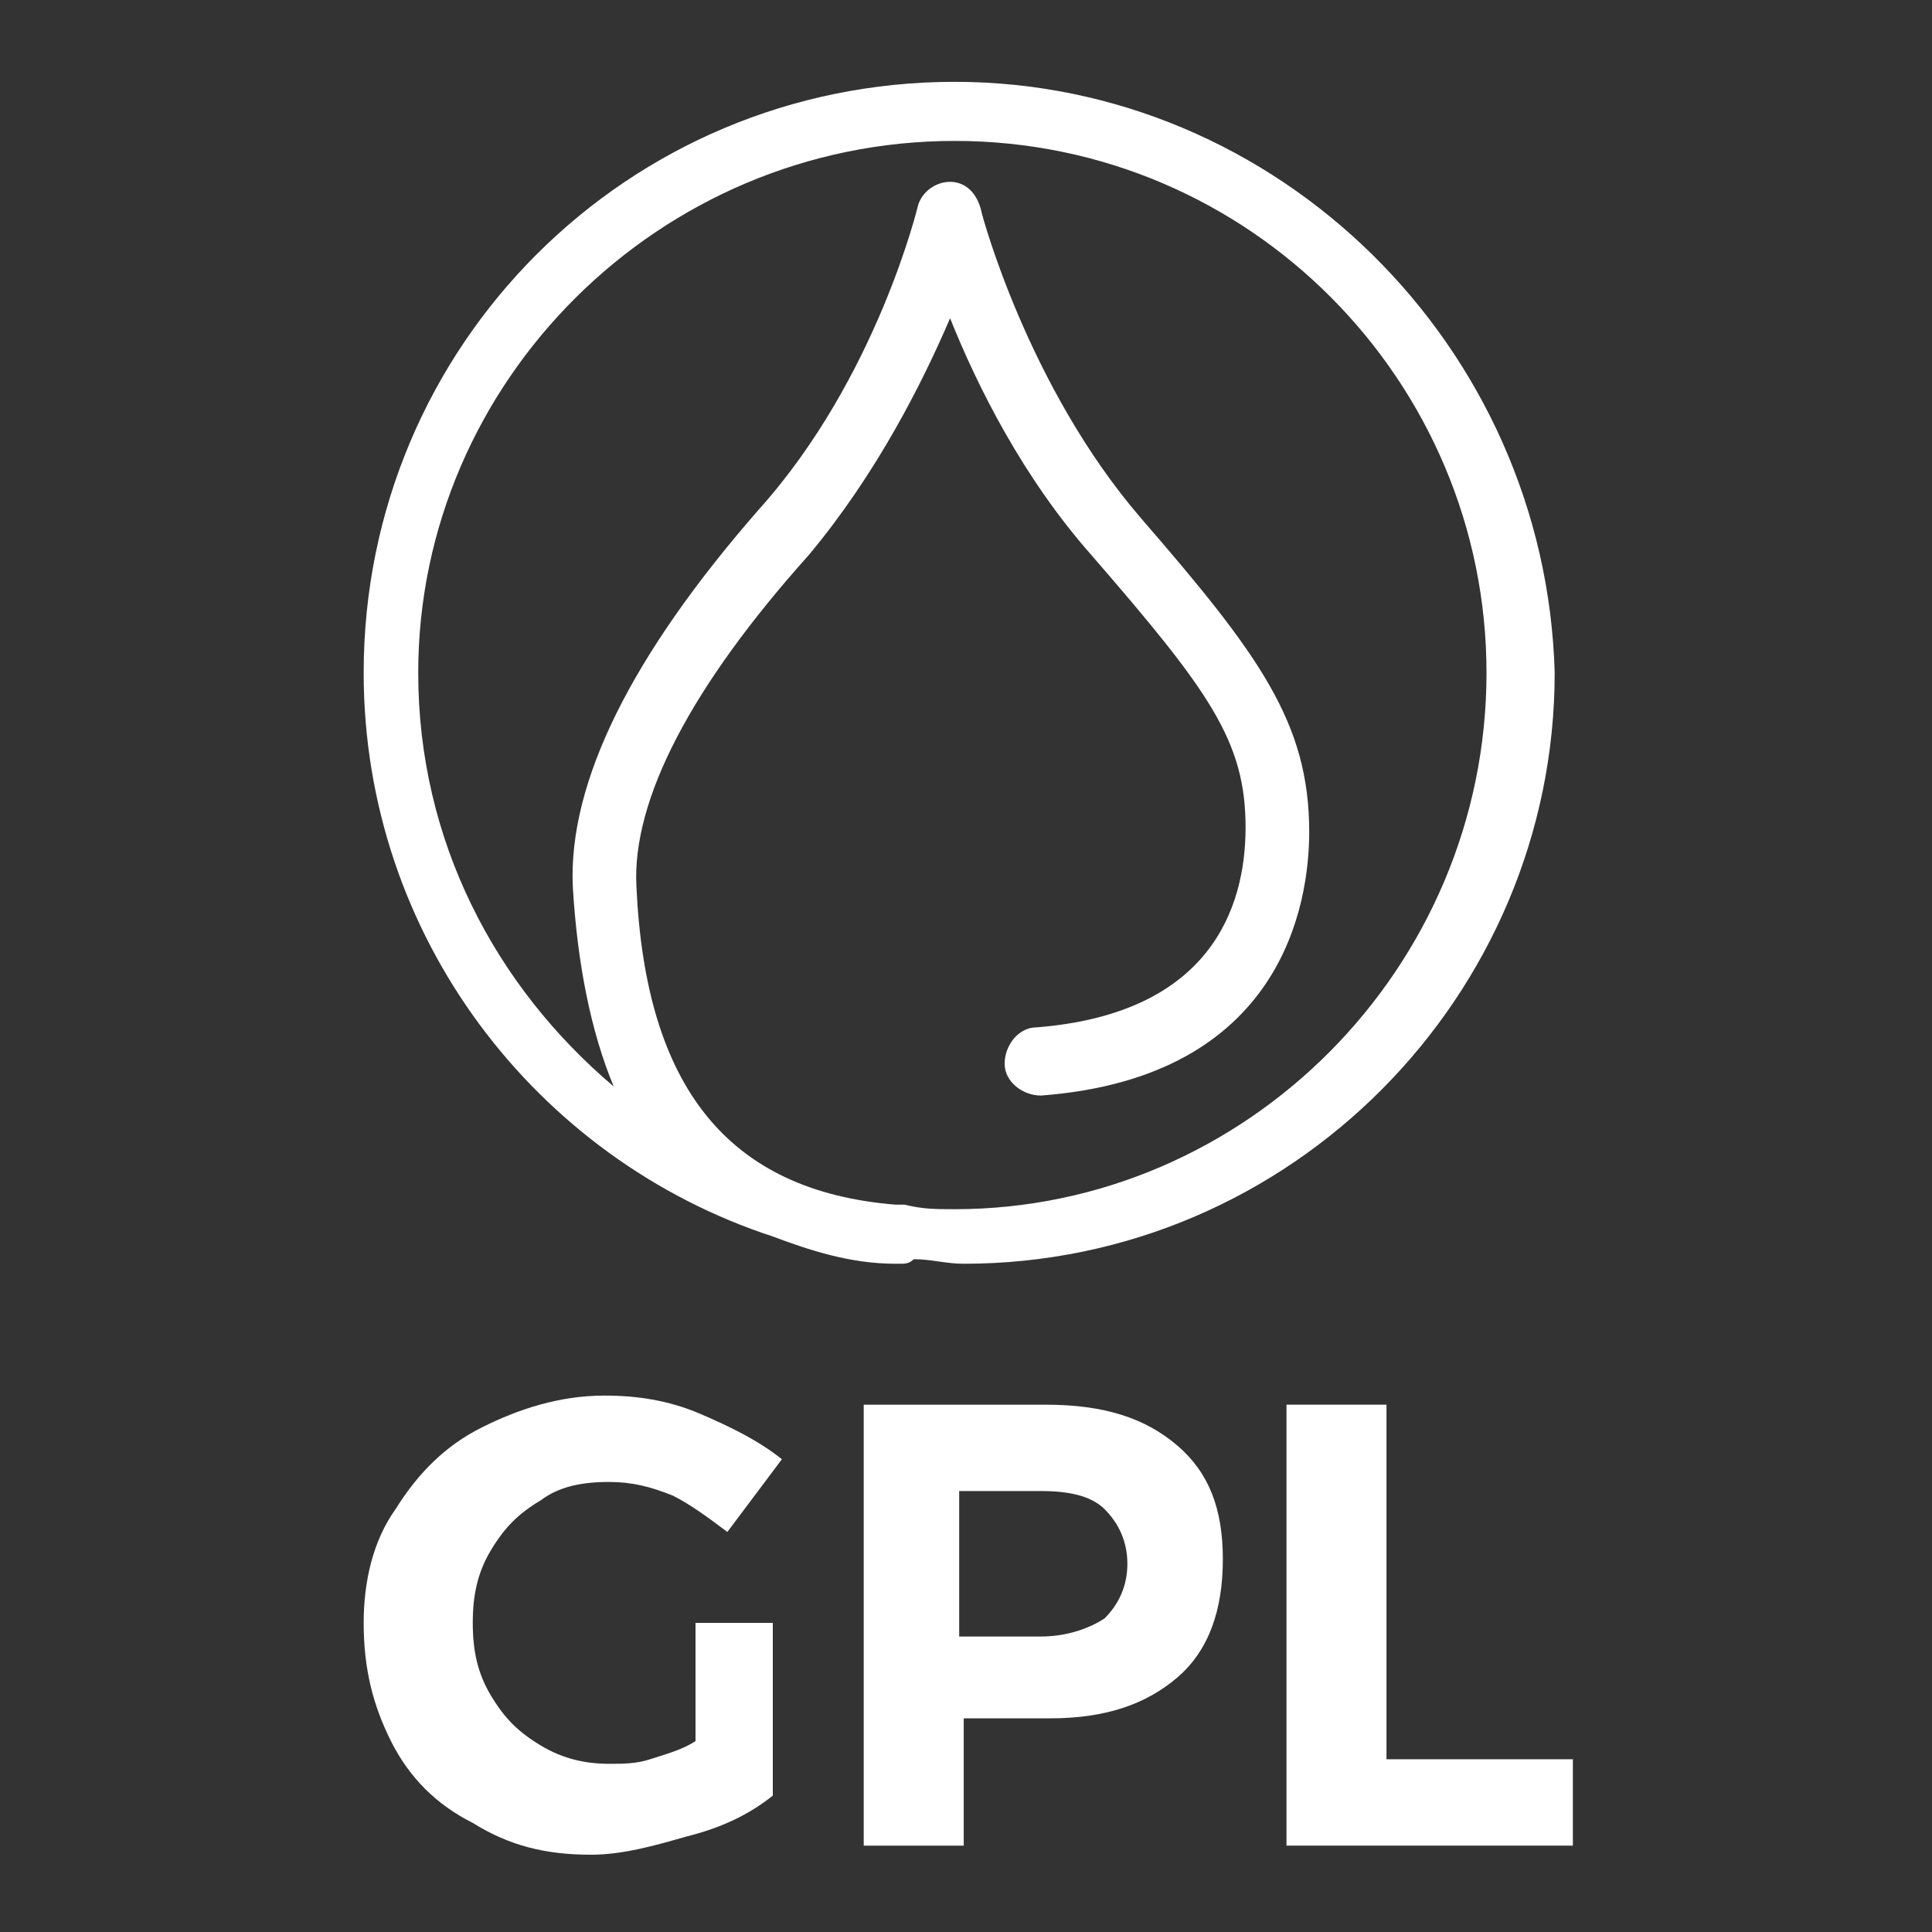
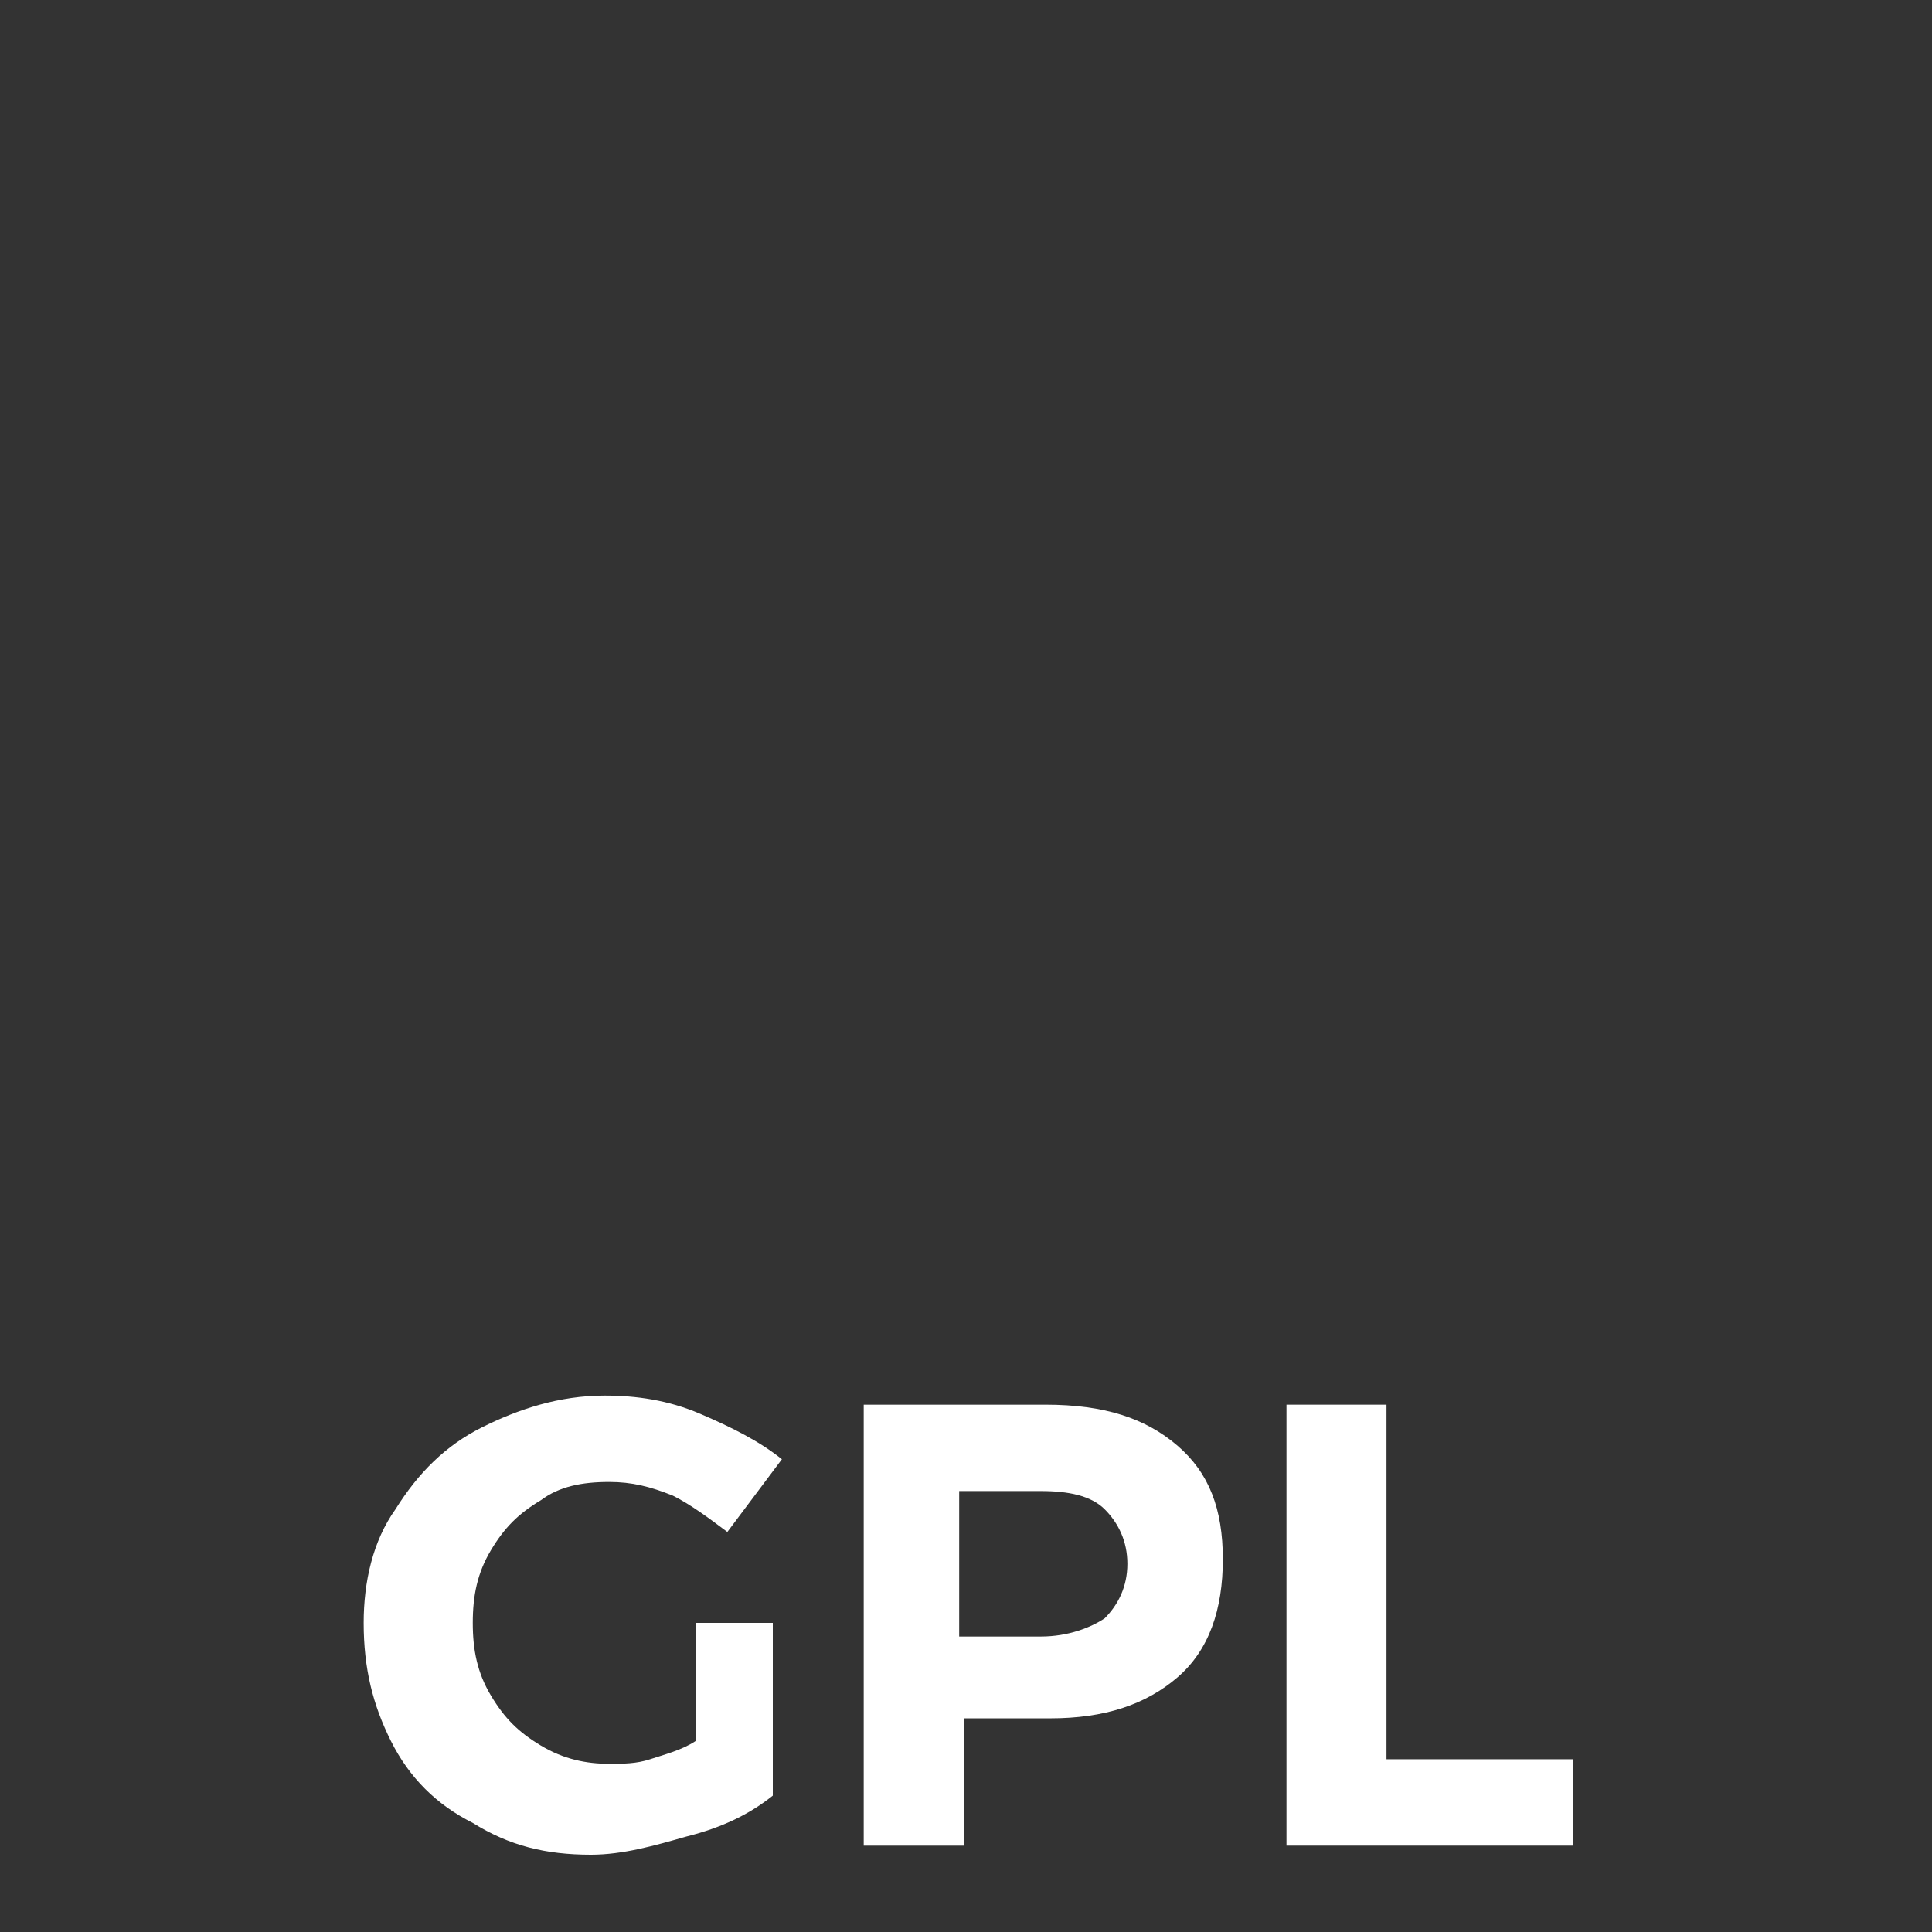
<svg xmlns="http://www.w3.org/2000/svg" version="1.2" baseProfile="tiny" id="Livello_1" x="0px" y="0px" viewBox="0 0 42.5 42.5" overflow="visible" xml:space="preserve">
  <rect x="0" y="0" width="42.5" height="42.5" fill="#333333" stroke="none" />
  <g>
    <path fill="#FFFFFF" d="M15.1,35.7H17v3.8c-0.5,0.4-1.1,0.7-1.9,0.9c-0.7,0.2-1.4,0.4-2.1,0.4c-1,0-1.8-0.2-2.6-0.7   c-0.8-0.4-1.4-1-1.8-1.8C8.2,37.5,8,36.7,8,35.7c0-0.9,0.2-1.8,0.7-2.5c0.5-0.8,1.1-1.4,1.9-1.8c0.8-0.4,1.7-0.7,2.7-0.7   c0.7,0,1.4,0.1,2.1,0.4c0.7,0.3,1.3,0.6,1.8,1l-1.2,1.6c-0.4-0.3-0.8-0.6-1.2-0.8c-0.5-0.2-0.9-0.3-1.4-0.3c-0.6,0-1.1,0.1-1.5,0.4   c-0.5,0.3-0.8,0.6-1.1,1.1c-0.3,0.5-0.4,1-0.4,1.6c0,0.6,0.1,1.1,0.4,1.6c0.3,0.5,0.6,0.8,1.1,1.1c0.5,0.3,1,0.4,1.5,0.4   c0.3,0,0.6,0,0.9-0.1c0.3-0.1,0.7-0.2,1-0.4V35.7z" />
    <path fill="#FFFFFF" d="M24.3,35.6c0.3-0.3,0.5-0.7,0.5-1.2c0-0.5-0.2-0.9-0.5-1.2c-0.3-0.3-0.8-0.4-1.4-0.4h-1.8V36h1.8   C23.5,36,24,35.8,24.3,35.6 M25.9,31.8c0.7,0.6,1,1.4,1,2.5c0,1.1-0.3,2-1,2.6c-0.7,0.6-1.6,0.9-2.8,0.9h-1.9v2.8h-2.2v-9.7H23   C24.3,30.9,25.2,31.2,25.9,31.8" />
    <polygon fill="#FFFFFF" points="28.3,30.9 30.5,30.9 30.5,38.7 34.6,38.7 34.6,40.6 28.3,40.6  " />
    <g>
-       <path fill="#FFFFFF" d="M21,26.6c-0.4,0-0.7,0-1.1-0.1l-0.2,0c-3.7-0.3-5.5-2.6-5.7-7c-0.1-1.9,1.2-4.4,3.8-7.3    c1.5-1.8,2.5-3.8,3.1-5.2c0.6,1.5,1.6,3.5,3.1,5.2c2.6,3,3.4,4.1,3.4,6c0,1.8-0.8,4.1-4.6,4.4c-0.4,0-0.7,0.4-0.7,0.8    c0,0.4,0.4,0.7,0.8,0.7c5.3-0.4,5.9-4.2,5.9-5.8c0-2.4-1.1-3.9-3.7-6.9c-2.5-2.9-3.5-6.7-3.5-6.7C21.5,4.2,21.2,4,20.9,4    c-0.3,0-0.6,0.2-0.7,0.5c0,0-0.9,3.8-3.5,6.7c-2.8,3.2-4.2,6-4.1,8.3c0.1,1.7,0.4,3.2,0.9,4.4c-2.6-2.2-4.3-5.4-4.3-9.1    C9.2,8.4,14.5,3.1,21,3.1c6.5,0,11.7,5.3,11.7,11.7C32.7,21.3,27.4,26.6,21,26.6 M21,1.8c-7.2,0-13,5.8-13,13    c0,5.8,3.8,10.7,9,12.4c0.8,0.3,1.7,0.6,2.7,0.6l0.1,0c0.1,0,0.2,0,0.3-0.1c0.4,0,0.7,0.1,1.1,0.1c7.2,0,13-5.9,13-13    C34,7.6,28.1,1.8,21,1.8" />
-     </g>
+       </g>
  </g>
</svg>